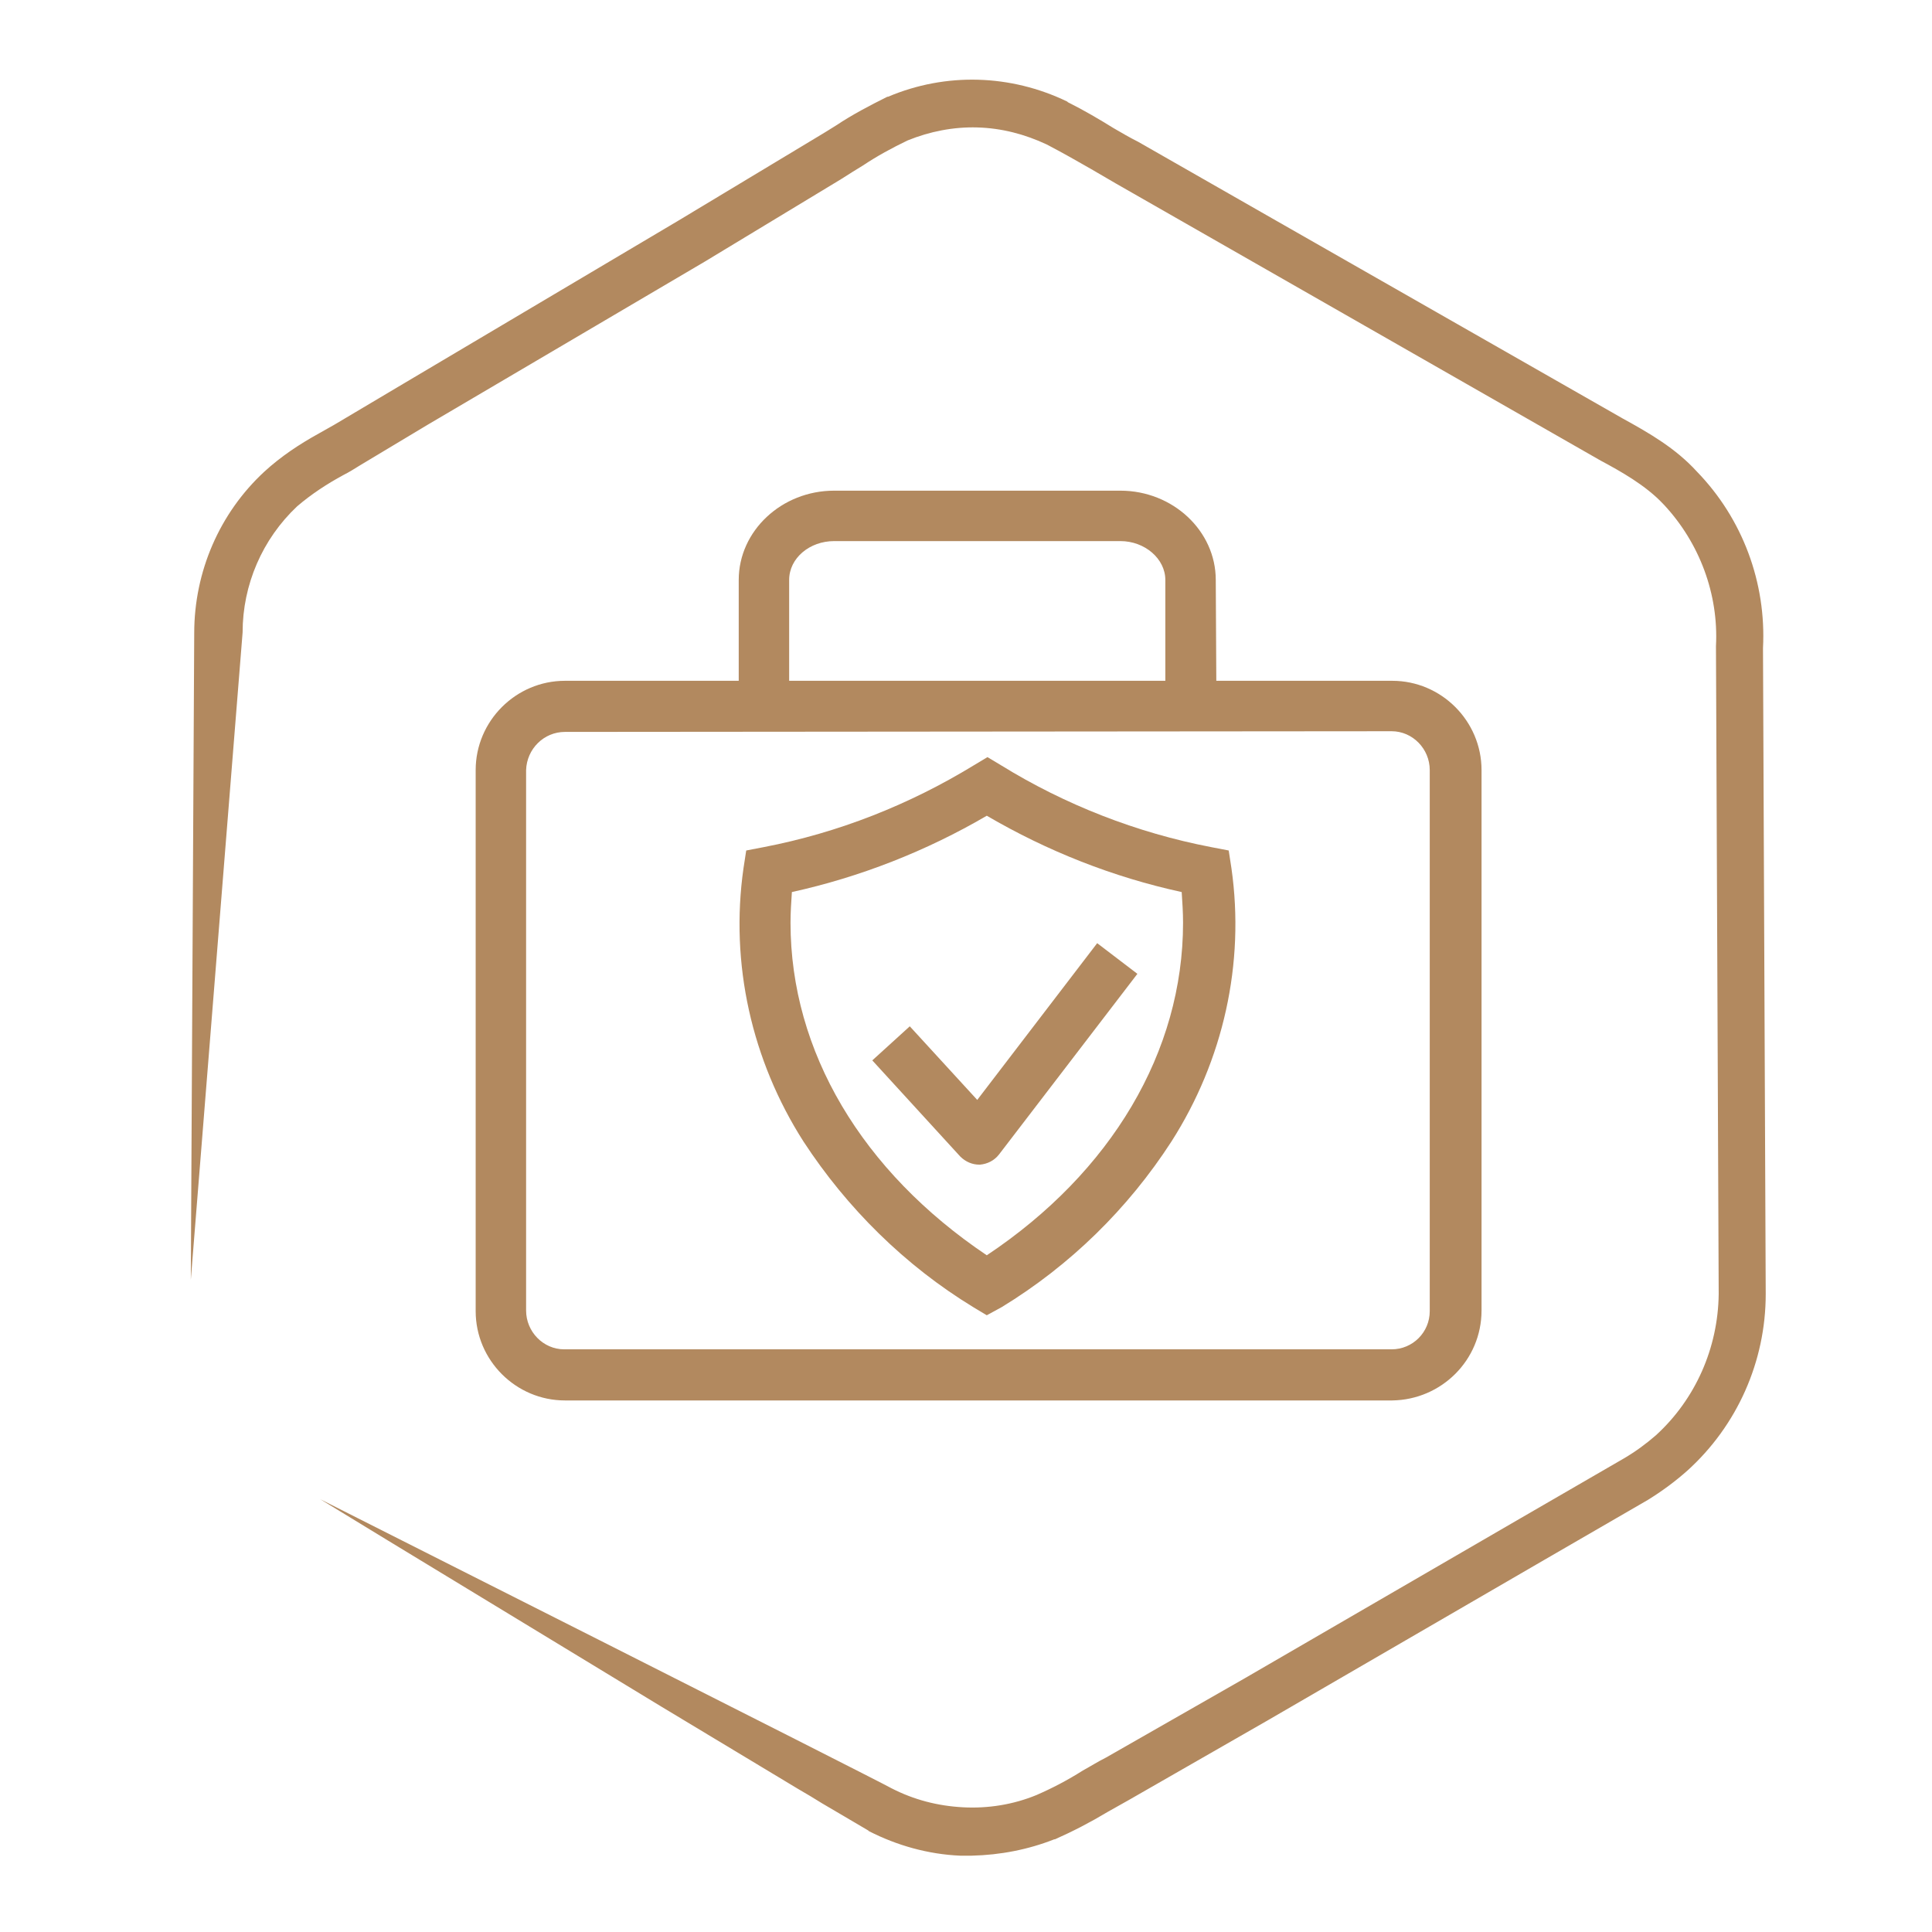
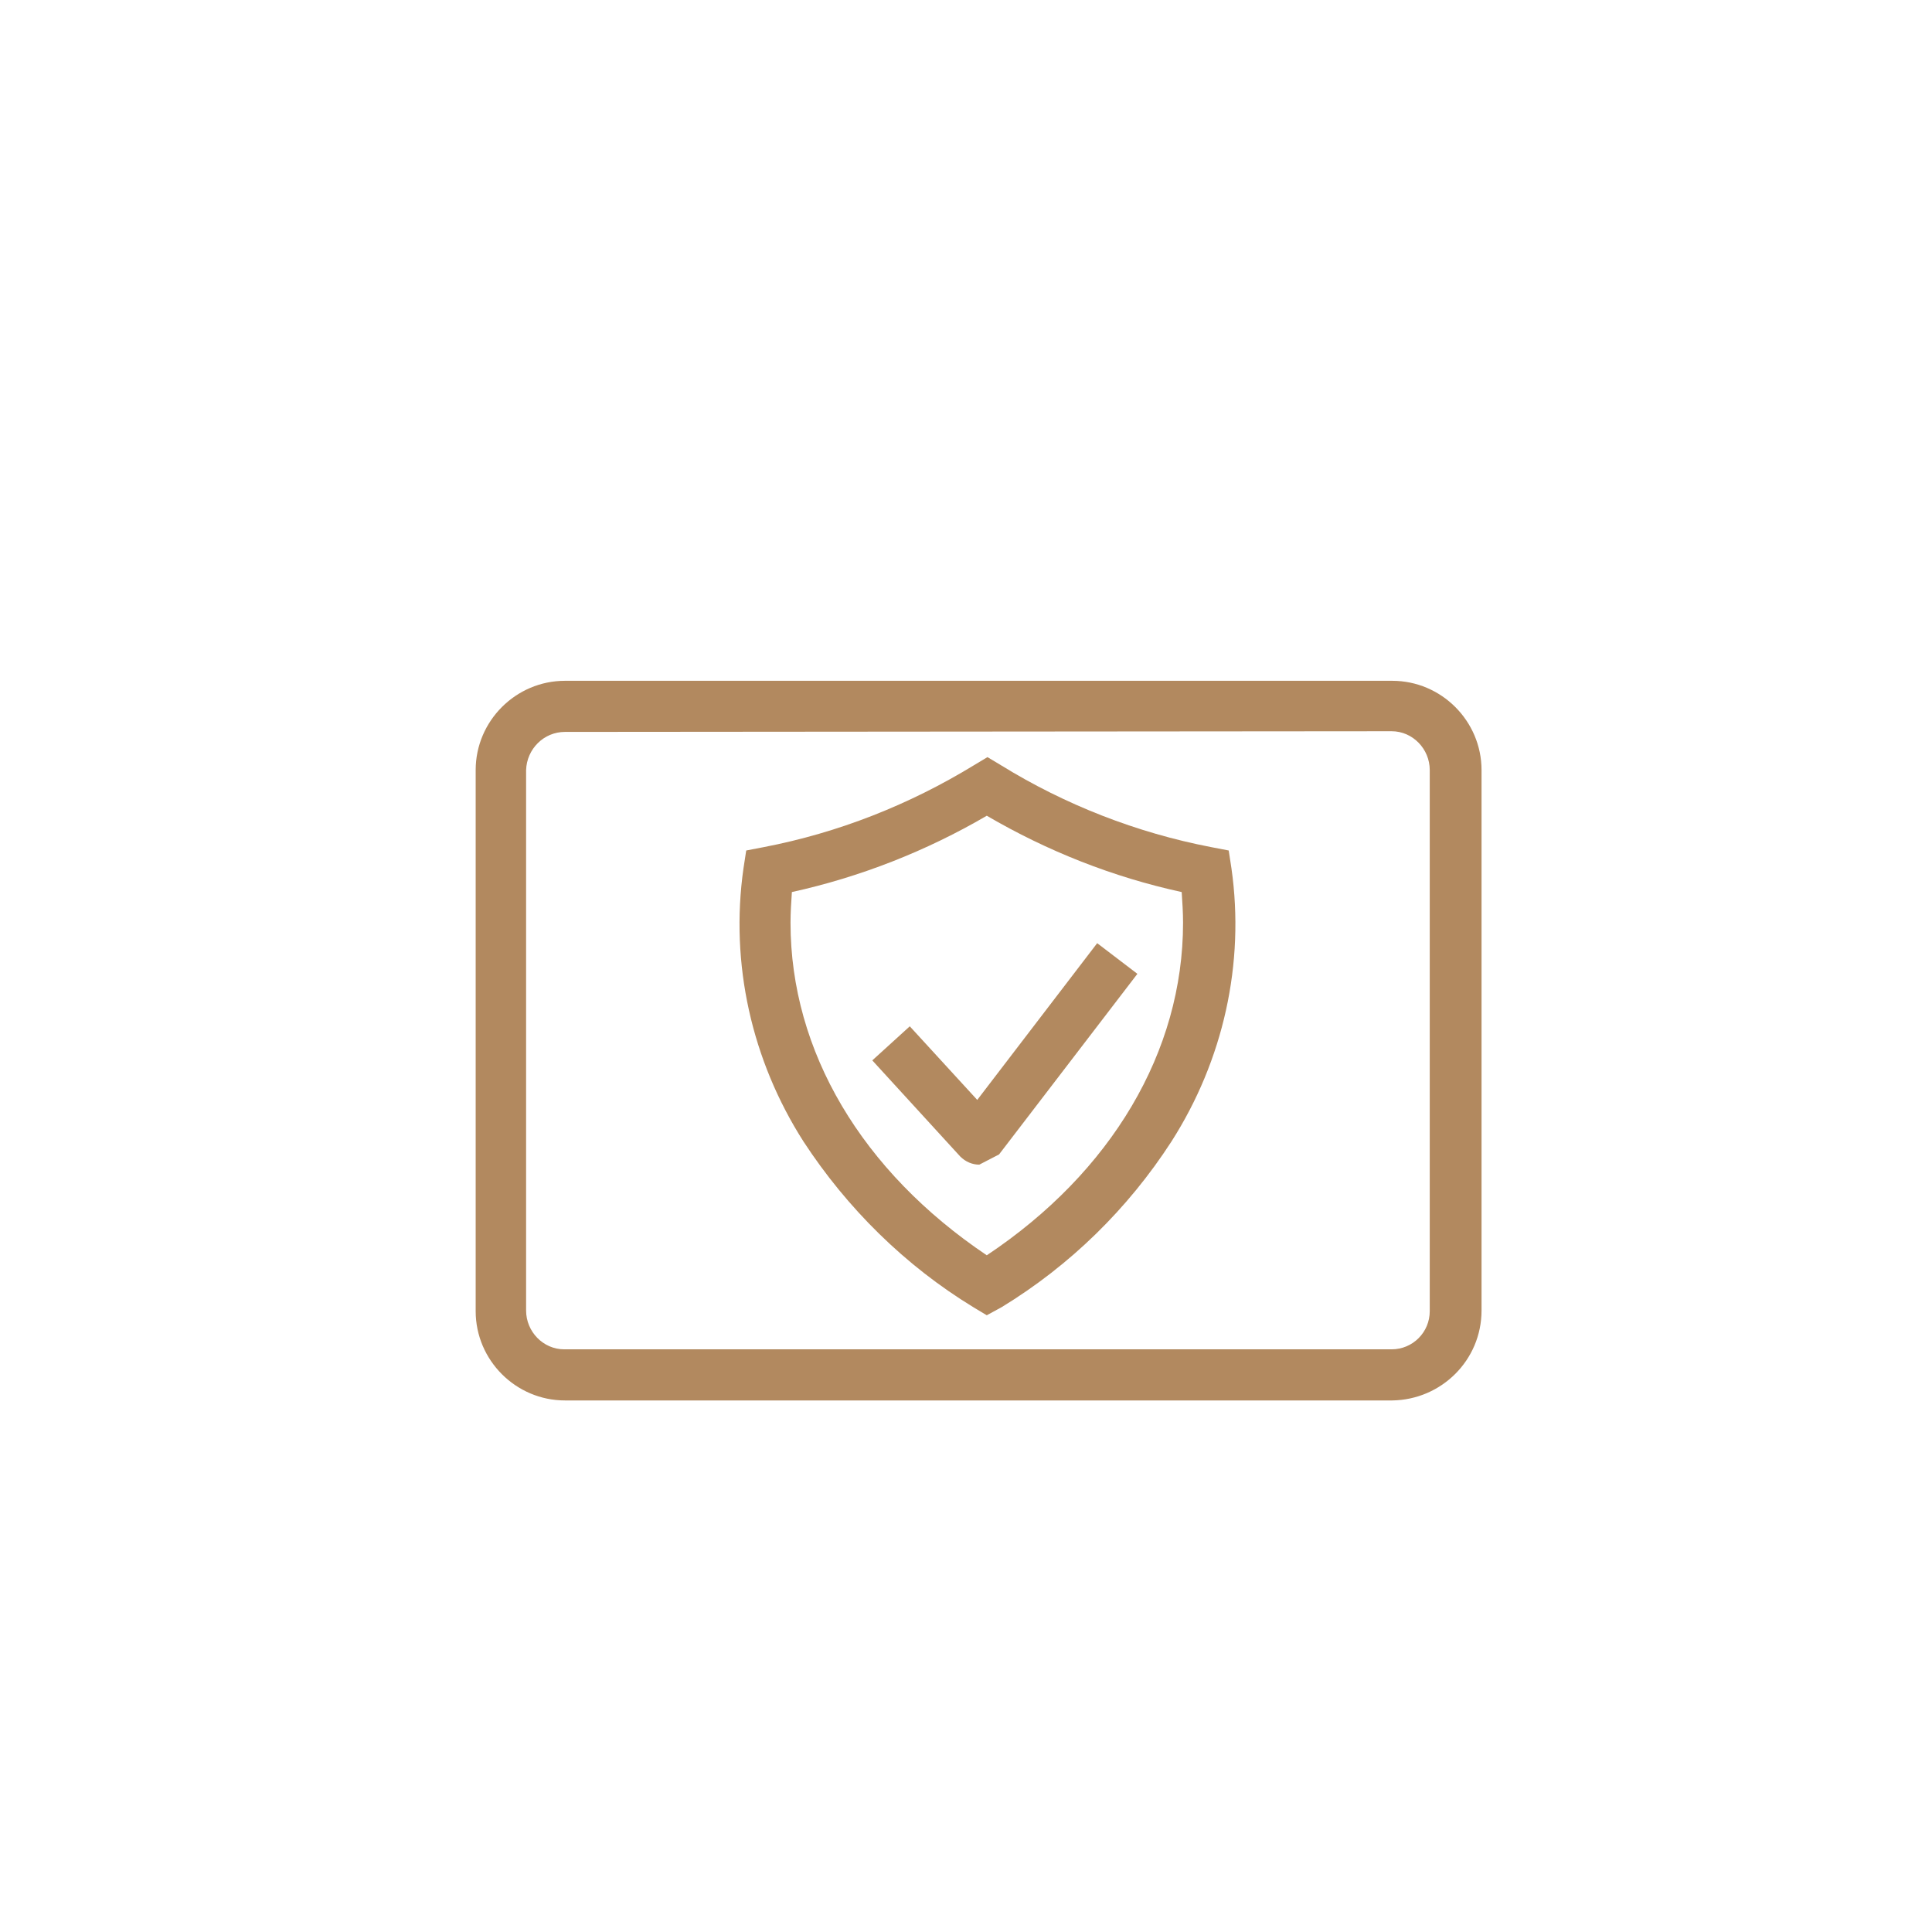
<svg xmlns="http://www.w3.org/2000/svg" version="1.1" id="Слой_1" x="0px" y="0px" viewBox="0 0 283.5 283.5" style="enable-background:new 0 0 283.5 283.5;" xml:space="preserve">
  <style type="text/css"> .st0{fill:#B2895F;} </style>
-   <path class="st0" d="M142.6,272.3c-0.6,0-1.1,0-1.7,0c-4.7-0.2-9.3-1.5-13.4-3.6l-0.1-0.1c-2.4-1.4-4.6-2.7-6.8-4 c-1.1-0.7-2.3-1.4-3.5-2.1l-20.1-12.1L57,226.1L47,220c0,0,81.5,41.1,83.8,42.4c3.3,1.7,6.8,2.6,10.5,2.8l0,0 c3.7,0.2,7.4-0.4,10.8-1.8c2.3-1,4.6-2.2,6.8-3.6c1.1-0.6,2.2-1.3,3.4-1.9l20.3-11.6l40.5-23.5l15.2-8.8c1.7-1,3.2-2.1,4.7-3.4 c5.8-5.3,9.1-12.8,9.2-20.7l-0.4-95v-0.1c0.4-7.6-2.4-15.1-7.6-20.7l-0.1-0.1c-2.6-2.8-6.4-4.9-9.2-6.4l0,0l-71.2-40.7 c-1.2-0.7-2.4-1.4-3.6-2.1c-2.1-1.2-4.2-2.4-6.5-3.6c-3.2-1.5-6.6-2.4-10.2-2.5l0,0c-3.5-0.1-7,0.6-10.2,1.9 c-2.3,1.1-4.5,2.3-6.6,3.7c-1,0.6-2.1,1.3-3.2,2l-20,12.1L62.8,62.3l-10,6c-0.8,0.5-1.6,1-2.4,1.4c-2.4,1.3-4.7,2.8-6.8,4.6l0,0 c-5.1,4.8-8,11.5-8,18.5l0,0L28,187.8l0.5-94.9c0-9,3.7-17.6,10.3-23.7c2.4-2.2,5.1-4,8-5.6l2.3-1.3l0,0l10.1-6l40.3-23.9l20.1-12.1 c1-0.6,2-1.2,3.1-1.9c2.4-1.6,4.9-2.9,7.5-4.2h0.1c8.5-3.6,18-3.3,26.3,0.7l0.1,0.1c2.4,1.2,4.6,2.5,6.7,3.8c1.2,0.7,2.4,1.4,3.6,2 l0,0l20.3,11.6l50.8,29c4,2.2,7.8,4.4,10.9,7.8c6.7,6.9,10.2,16.3,9.7,25.9l0.4,94.8c0,9.9-4.2,19.3-11.5,25.9 c-1.8,1.6-3.7,3-5.8,4.3l-15.2,8.8l-40.5,23.5l-20.4,11.7c-1.1,0.6-2.1,1.2-3.2,1.8c-2.5,1.5-5,2.8-7.7,4h-0.1 C150.9,271.4,146.8,272.2,142.6,272.3z" />
  <path class="st0" d="M204.3,205.5H82.9c-7.2,0-13.1-5.9-13.1-13.1V113c0-7.2,5.9-13.1,13.1-13.1h121.4c7.2,0,13.1,5.9,13.1,13.1 v79.3C217.4,199.6,211.5,205.4,204.3,205.5C204.3,205.5,204.3,205.5,204.3,205.5z M82.9,107.4c-3.1,0-5.6,2.5-5.7,5.6v79.3 c0,3.1,2.5,5.7,5.6,5.7c0,0,0,0,0,0h121.4c3.1,0,5.6-2.5,5.6-5.6V113c0-3.1-2.5-5.7-5.6-5.7L82.9,107.4z" />
-   <path class="st0" d="M178.5,103.6H171V85.1c0-3.1-3-5.7-6.6-5.7h-42c-3.6,0-6.6,2.5-6.6,5.7v18.5h-7.4V85.1c0-7.2,6.3-13.1,14-13.1 h42c7.7,0,14,5.9,14,13.1L178.5,103.6z" />
  <path class="st0" d="M144.8,193l-2-1.2c-10-6.1-18.5-14.5-24.9-24.3c-7.6-11.9-10.8-26.1-8.8-40.1l0.4-2.6l2.6-0.5 c10.9-2.1,21.3-6.2,30.8-12l2-1.2l2,1.2c9.4,5.8,19.9,9.9,30.8,12l2.6,0.5l0.4,2.6c2,14-1.2,28.2-8.8,40.1 c-6.4,9.9-14.9,18.2-24.9,24.3L144.8,193z M116.2,130.9c-0.1,1.5-0.2,3-0.2,4.5c0,18.9,10.5,36.5,28.8,48.8 c18.3-12.2,28.8-29.9,28.8-48.8c0-1.5-0.1-3-0.2-4.5c-10.1-2.2-19.7-6-28.6-11.2C135.9,124.9,126.2,128.7,116.2,130.9L116.2,130.9z" />
-   <path class="st0" d="M143.7,170.9c-1,0-2-0.4-2.8-1.2L128,155.6l5.5-5l9.9,10.8l17.6-23l5.9,4.5l-20.3,26.5 c-0.7,0.9-1.7,1.4-2.8,1.5L143.7,170.9z" />
+   <path class="st0" d="M143.7,170.9c-1,0-2-0.4-2.8-1.2L128,155.6l5.5-5l9.9,10.8l17.6-23l5.9,4.5l-20.3,26.5 L143.7,170.9z" />
</svg>